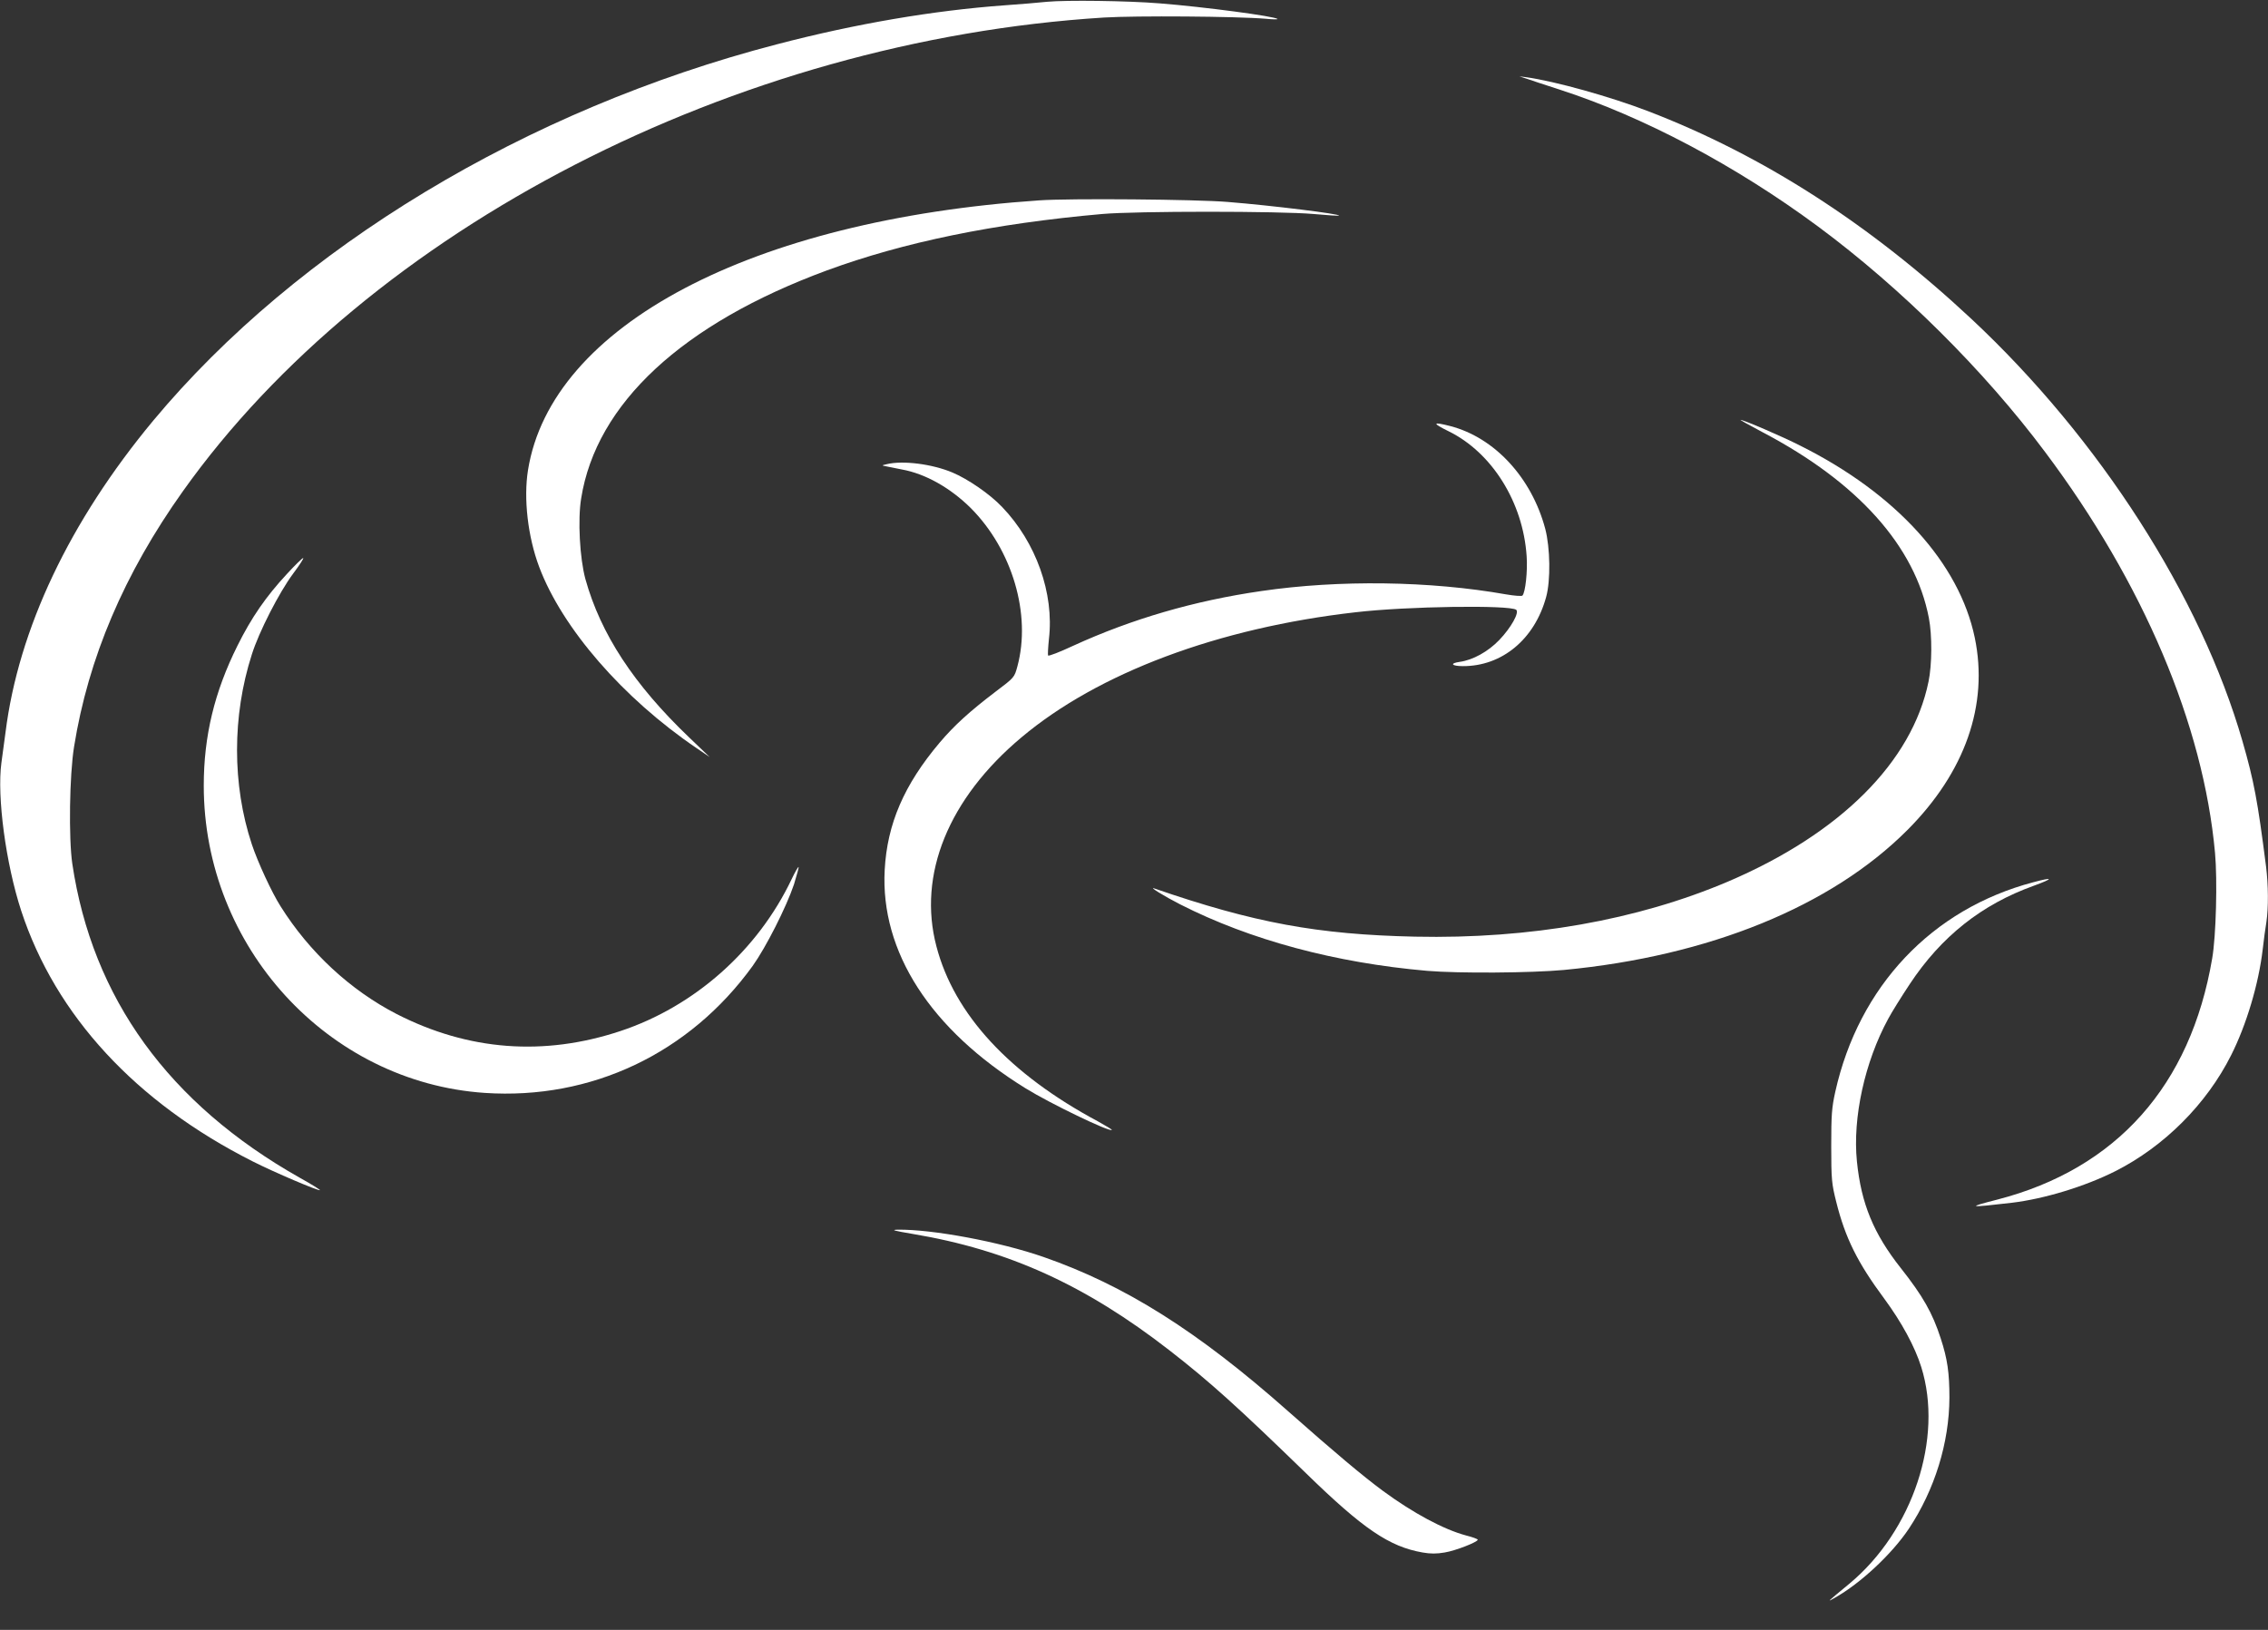
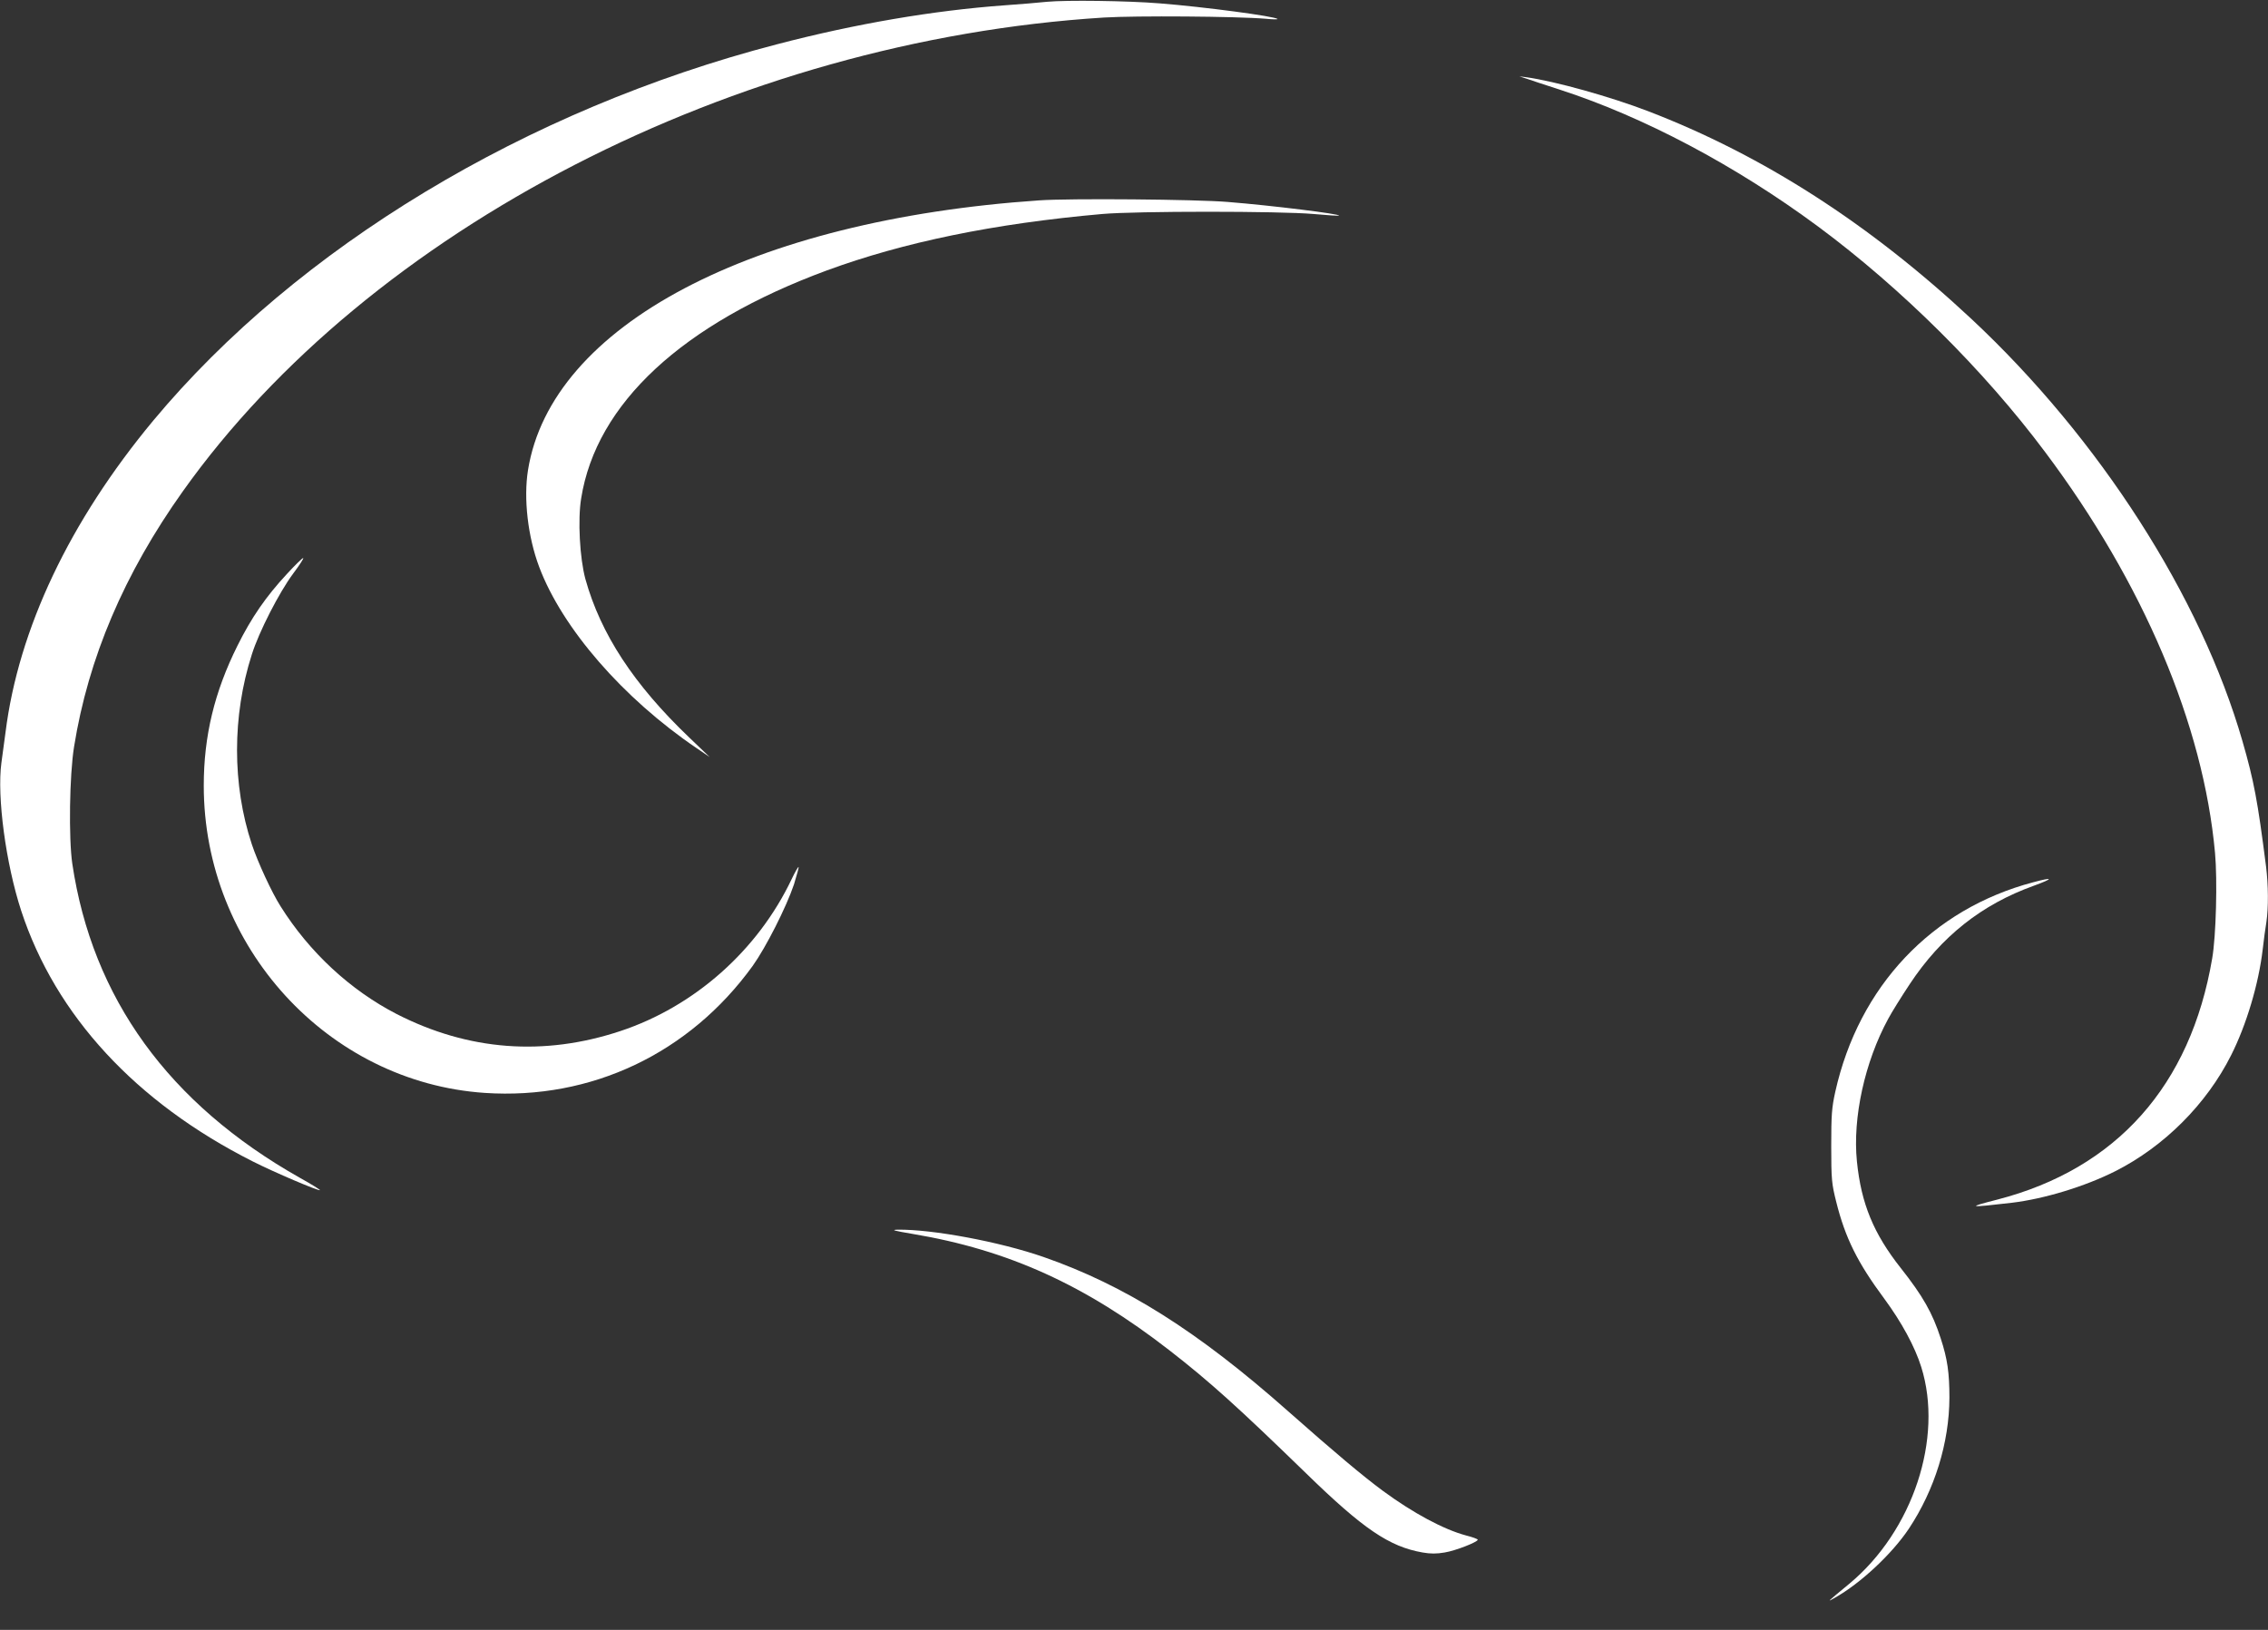
<svg xmlns="http://www.w3.org/2000/svg" version="1.0" width="1280pt" height="920pt" viewBox="0 0 1280 920" preserveAspectRatio="xMidYMid meet">
  <rect x="0" y="0" width="1280" height="920" fill="#333333" stroke="none" />
  <g transform="translate(0,920) scale(0.1,-0.1)" fill="#ffffff" stroke="none">
    <path d="M5910 9190 c-47 -5 -155 -14 -240 -20 -401 -29 -842 -104 -1285 -220 -1417 -368 -2706 -1147 -3520 -2124 -472 -568 -761 -1177 -834 -1761 -7 -49 -17 -126 -23 -170 -26 -192 25 -571 112 -837 194 -590 646 -1080 1305 -1413 122 -62 374 -169 381 -163 2 2 -49 34 -114 70 -740 418 -1171 1014 -1284 1773 -21 144 -16 500 10 660 80 500 283 977 614 1442 1053 1481 3117 2544 5198 2674 179 11 751 7 915 -7 39 -4 68 -4 65 -1 -15 15 -412 68 -665 88 -185 15 -528 19 -635 9z" />
    <path d="M8615 8756 c22 -8 105 -35 185 -61 476 -154 995 -429 1460 -773 470 -348 938 -813 1281 -1272 555 -740 894 -1540 960 -2264 14 -152 6 -470 -16 -596 -122 -718 -540 -1187 -1212 -1361 -176 -45 -168 -47 82 -18 182 22 410 91 583 178 275 139 515 378 654 655 87 173 155 402 178 596 6 52 15 122 21 156 12 81 11 209 -2 313 -48 375 -68 481 -133 707 -235 816 -807 1708 -1529 2383 -575 537 -1178 925 -1827 1174 -214 82 -522 168 -685 191 l-40 5 40 -13z" />
    <path d="M5865 8069 c-1625 -111 -2754 -707 -2885 -1522 -26 -161 -1 -377 63 -547 130 -346 473 -741 887 -1022 l75 -51 -115 110 c-313 299 -500 585 -586 894 -32 117 -44 336 -24 456 85 535 570 985 1385 1286 435 160 944 265 1555 319 190 17 1003 17 1194 0 76 -7 141 -11 143 -9 9 9 -378 57 -627 77 -175 15 -898 21 -1065 9z" />
-     <path d="M9950 6759 c536 -282 858 -642 936 -1047 19 -98 18 -265 -2 -360 -93 -453 -498 -857 -1129 -1127 -514 -219 -1120 -326 -1769 -312 -550 12 -908 78 -1471 272 -35 12 56 -44 146 -90 395 -201 876 -330 1394 -375 179 -15 587 -12 771 5 820 78 1509 359 1939 790 326 327 459 707 380 1086 -88 421 -444 813 -984 1083 -108 55 -321 146 -338 146 -4 0 53 -32 127 -71z" />
-     <path d="M8175 6766 c245 -120 421 -401 441 -706 6 -83 -7 -205 -24 -222 -4 -4 -46 -1 -92 7 -429 76 -943 83 -1380 19 -381 -55 -733 -158 -1063 -309 -75 -35 -139 -60 -142 -55 -2 4 0 46 5 94 30 257 -73 545 -264 744 -69 73 -193 158 -281 195 -114 48 -280 69 -370 47 -30 -7 -30 -7 -5 -12 14 -3 54 -11 90 -18 133 -24 274 -104 389 -218 234 -235 342 -600 263 -893 -17 -63 -17 -63 -123 -143 -147 -112 -233 -190 -316 -288 -201 -238 -296 -459 -310 -718 -25 -462 258 -901 795 -1233 139 -86 475 -248 487 -235 2 2 -33 23 -78 48 -501 268 -812 605 -912 988 -107 405 68 835 480 1180 433 364 1111 618 1885 706 289 34 871 42 907 14 19 -15 -29 -101 -95 -170 -63 -66 -150 -114 -224 -124 -58 -8 -46 -24 18 -24 221 -1 405 152 470 390 26 94 23 278 -5 385 -77 289 -286 515 -536 580 -101 26 -104 17 -10 -29z" />
    <path d="M1620 5961 c-119 -128 -201 -247 -280 -406 -130 -261 -190 -510 -190 -790 0 -909 700 -1674 1586 -1734 601 -40 1155 223 1512 717 75 105 190 332 233 460 16 52 28 96 26 98 -2 3 -20 -28 -39 -68 -191 -402 -548 -719 -967 -858 -431 -143 -857 -111 -1262 96 -262 135 -493 349 -656 609 -49 77 -129 250 -162 350 -111 335 -111 724 0 1070 40 128 155 352 234 458 36 48 61 87 56 87 -5 0 -46 -40 -91 -89z" />
    <path d="M11475 4220 c-572 -151 -984 -587 -1117 -1182 -20 -90 -23 -130 -23 -308 0 -190 3 -213 28 -313 51 -205 121 -345 271 -547 98 -133 173 -271 209 -386 126 -401 -47 -924 -404 -1222 -133 -110 -130 -107 -84 -81 146 82 323 248 418 390 146 220 228 485 229 739 0 141 -11 219 -49 335 -46 143 -101 240 -226 398 -153 194 -223 363 -247 601 -25 246 44 562 177 806 19 36 74 124 121 195 178 269 406 450 702 556 112 41 110 50 -5 19z" />
    <path d="M5151 2235 c538 -90 974 -288 1449 -657 228 -177 388 -322 770 -693 324 -316 471 -415 658 -448 45 -8 80 -8 126 0 61 10 186 59 186 72 0 4 -30 15 -66 24 -127 34 -300 127 -471 253 -112 83 -265 211 -533 448 -510 452 -921 711 -1381 871 -247 86 -629 157 -823 154 -40 -1 -21 -6 85 -24z" />
  </g>
</svg>